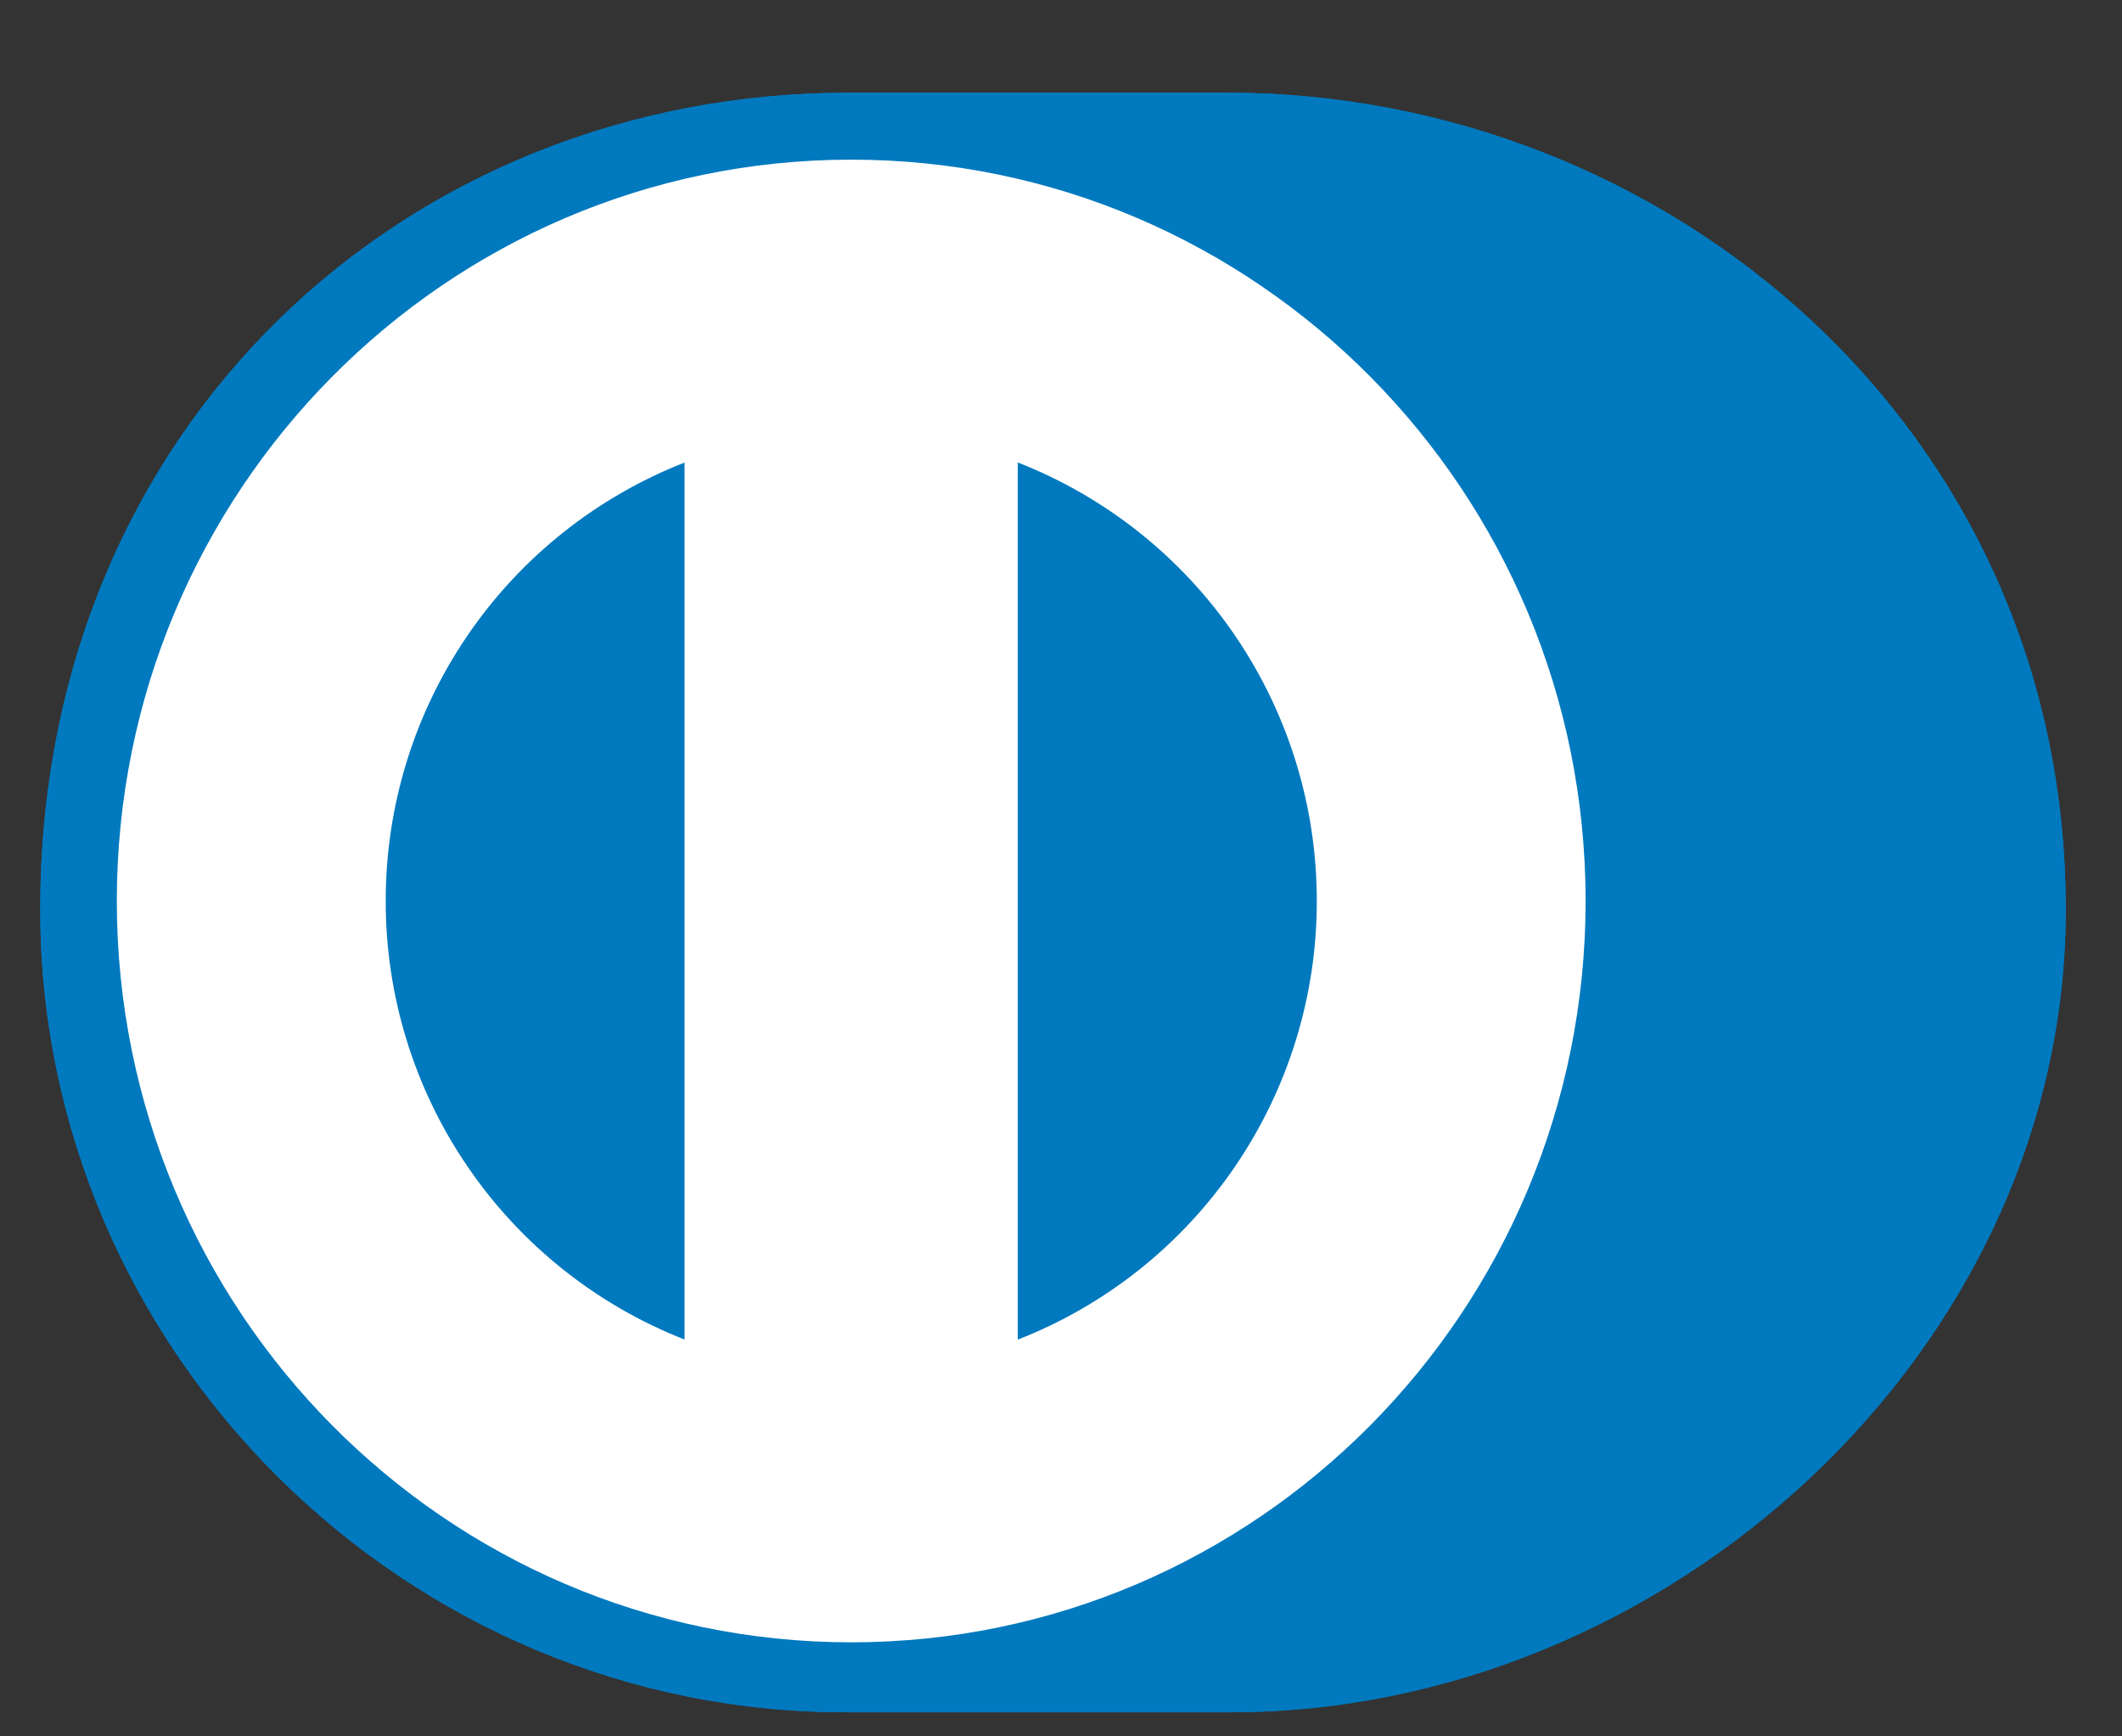
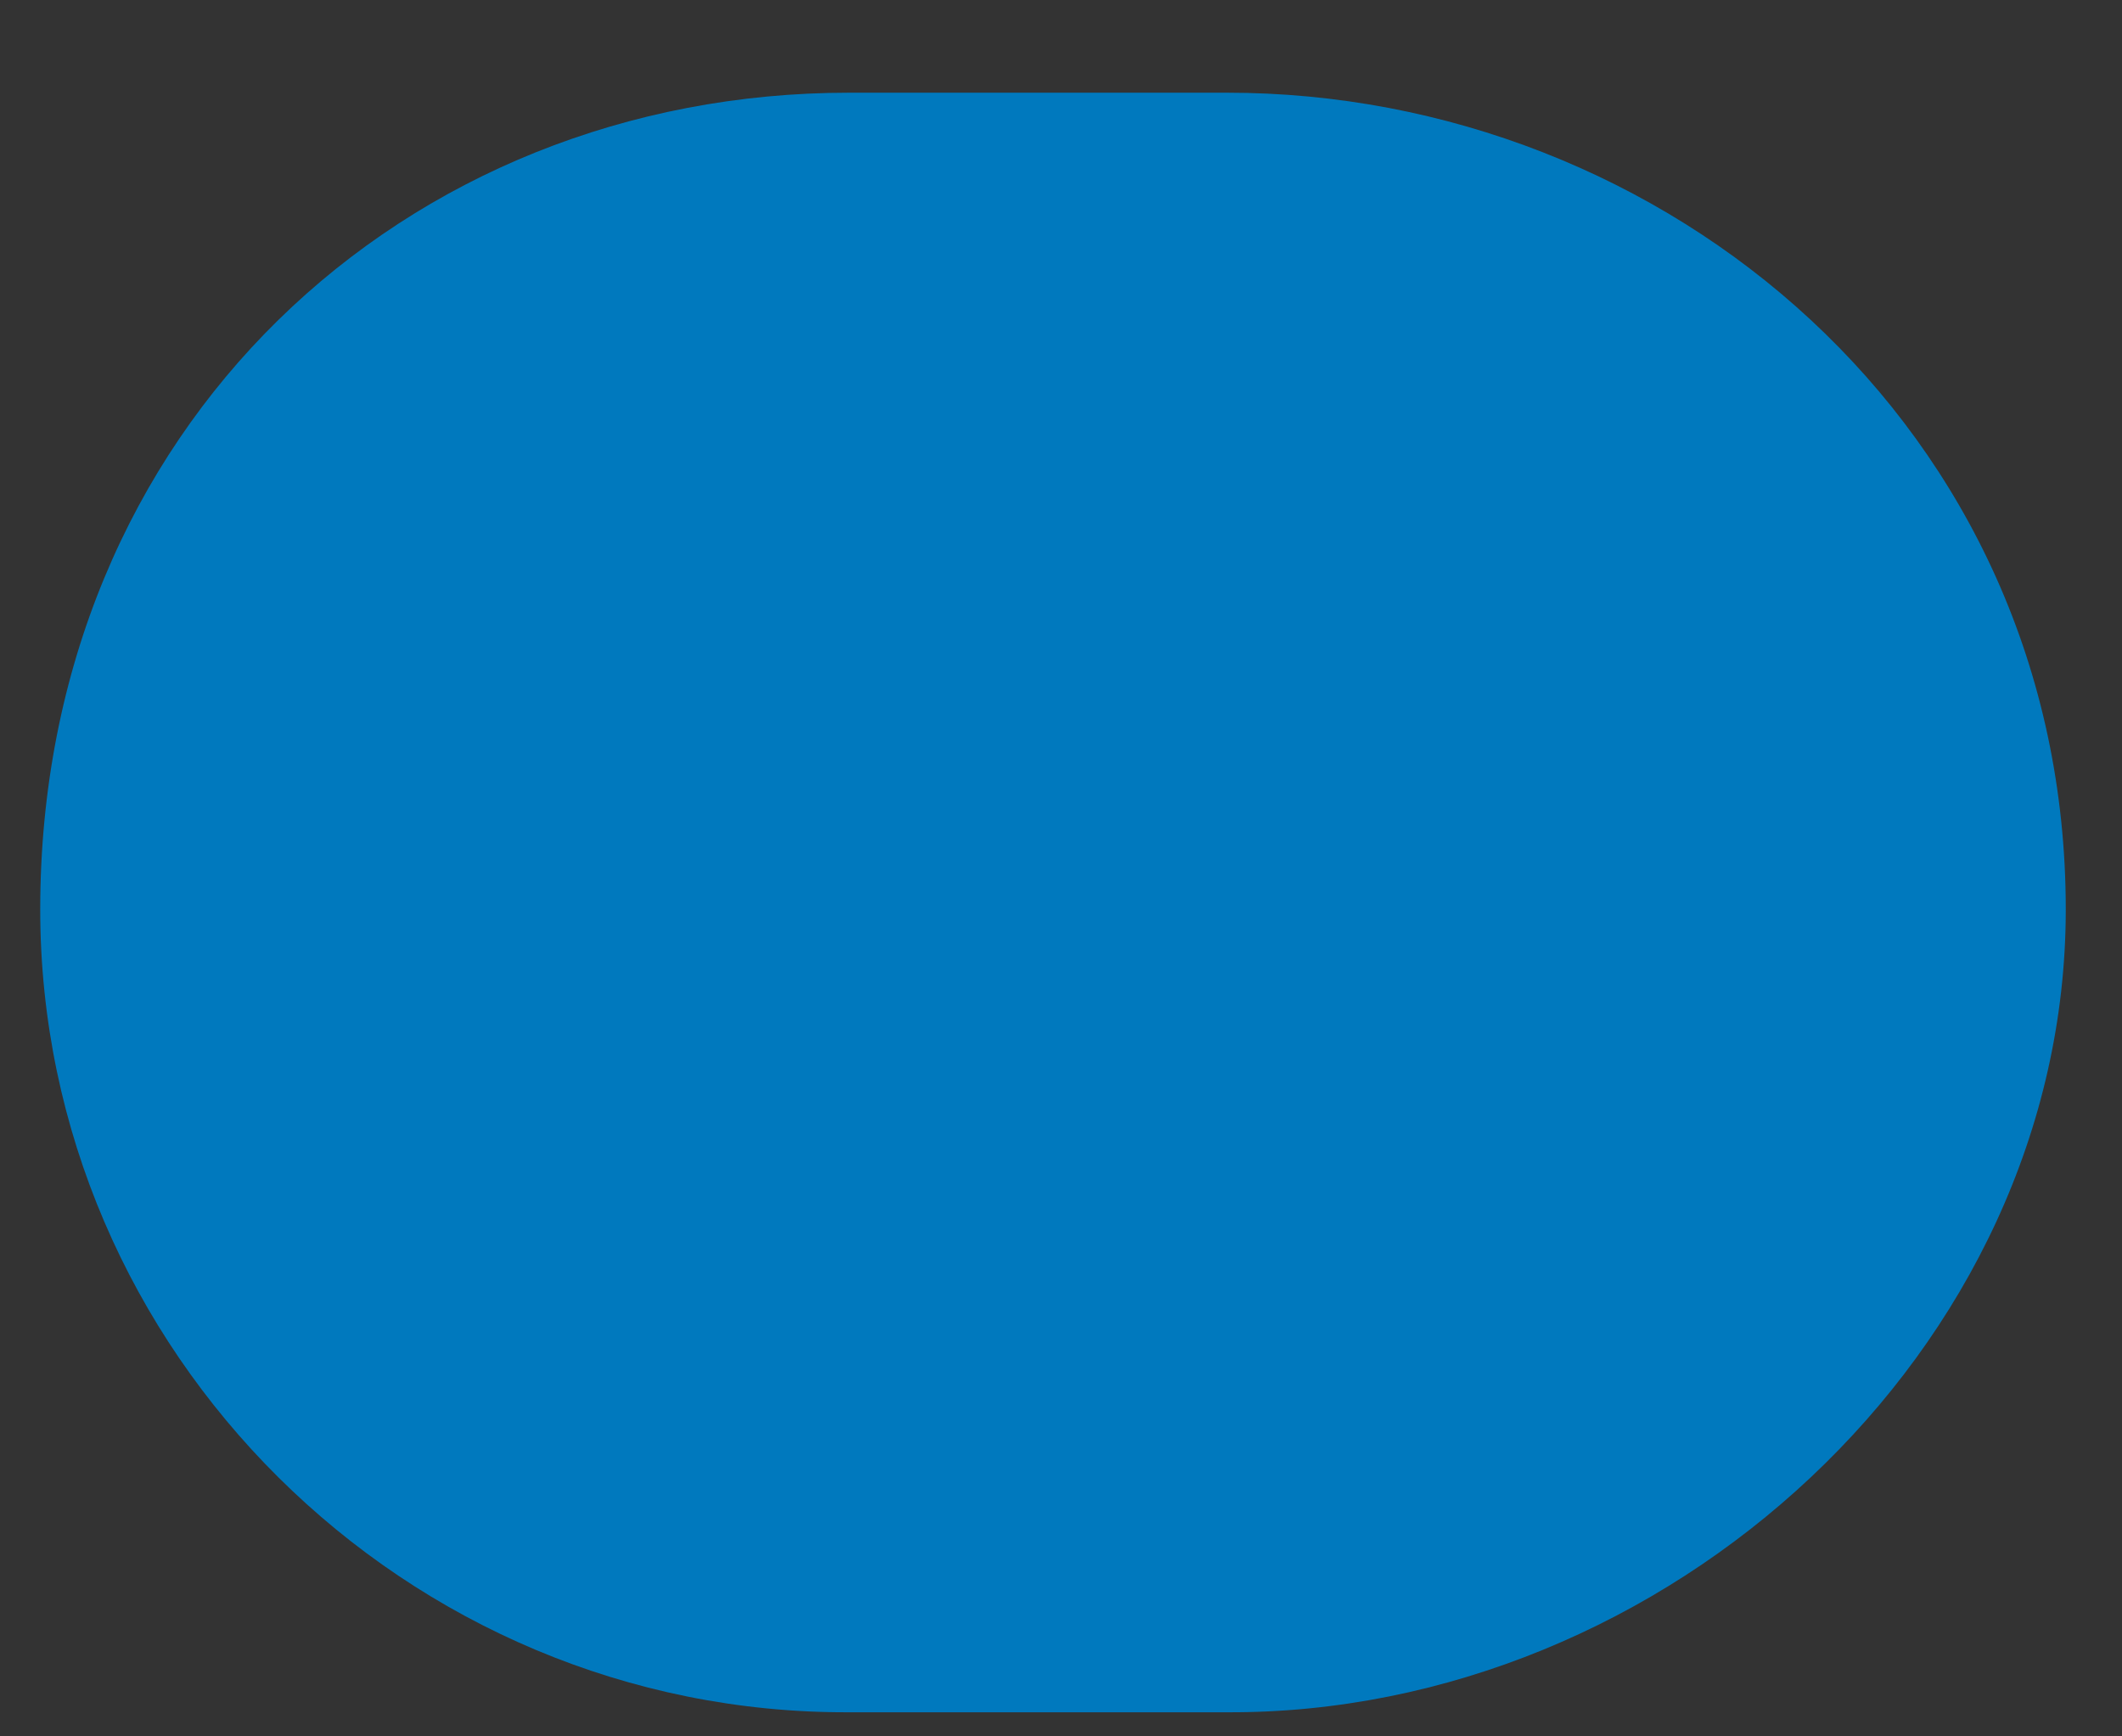
<svg xmlns="http://www.w3.org/2000/svg" width="22" height="18" viewBox="0 0 22 18" fill="none">
  <rect x="0" y="0" width="22" height="18" fill="#333333" stroke="none" />
  <g id="DinersClub">
-     <path id="Vector" d="M12.719 17.75C17.266 17.772 21.417 14.008 21.417 9.428C21.417 4.421 17.266 0.959 12.719 0.961H8.806C4.205 0.959 0.417 4.422 0.417 9.428C0.417 14.008 4.205 17.772 8.806 17.75H12.719Z" fill="#0079BE" />
-     <path id="Vector_2" d="M8.825 1.655C4.62 1.656 1.213 5.096 1.211 9.34C1.213 13.585 4.62 17.024 8.825 17.025C13.03 17.024 16.438 13.585 16.439 9.34C16.438 5.096 13.03 1.656 8.825 1.655ZM3.999 9.34C3.998 8.359 4.293 7.4 4.846 6.589C5.399 5.778 6.183 5.153 7.097 4.795V13.886C6.183 13.528 5.399 12.902 4.846 12.091C4.293 11.28 3.998 10.322 3.999 9.34ZM10.552 13.887V4.794C11.466 5.152 12.251 5.777 12.804 6.588C13.357 7.399 13.653 8.359 13.652 9.341C13.653 10.323 13.357 11.282 12.804 12.093C12.251 12.904 11.466 13.53 10.552 13.887Z" fill="white" />
    <path id="Vector_3" d="M12.719 17.75C17.266 17.772 21.417 14.008 21.417 9.428C21.417 4.421 17.266 0.959 12.719 0.961H8.806C4.205 0.959 0.417 4.422 0.417 9.428C0.417 14.008 4.205 17.772 8.806 17.75H12.719Z" fill="#0079BE" />
-     <path id="Vector_4" d="M8.825 1.655C4.62 1.656 1.213 5.096 1.211 9.34C1.213 13.585 4.62 17.024 8.825 17.025C13.03 17.024 16.438 13.585 16.439 9.34C16.438 5.096 13.03 1.656 8.825 1.655ZM3.999 9.34C3.998 8.359 4.293 7.4 4.846 6.589C5.399 5.778 6.183 5.153 7.097 4.795V13.886C6.183 13.528 5.399 12.902 4.846 12.091C4.293 11.28 3.998 10.322 3.999 9.34ZM10.552 13.887V4.794C11.466 5.152 12.251 5.777 12.804 6.588C13.357 7.399 13.653 8.359 13.652 9.341C13.653 10.323 13.357 11.282 12.804 12.093C12.251 12.904 11.466 13.53 10.552 13.887Z" fill="white" />
  </g>
</svg>